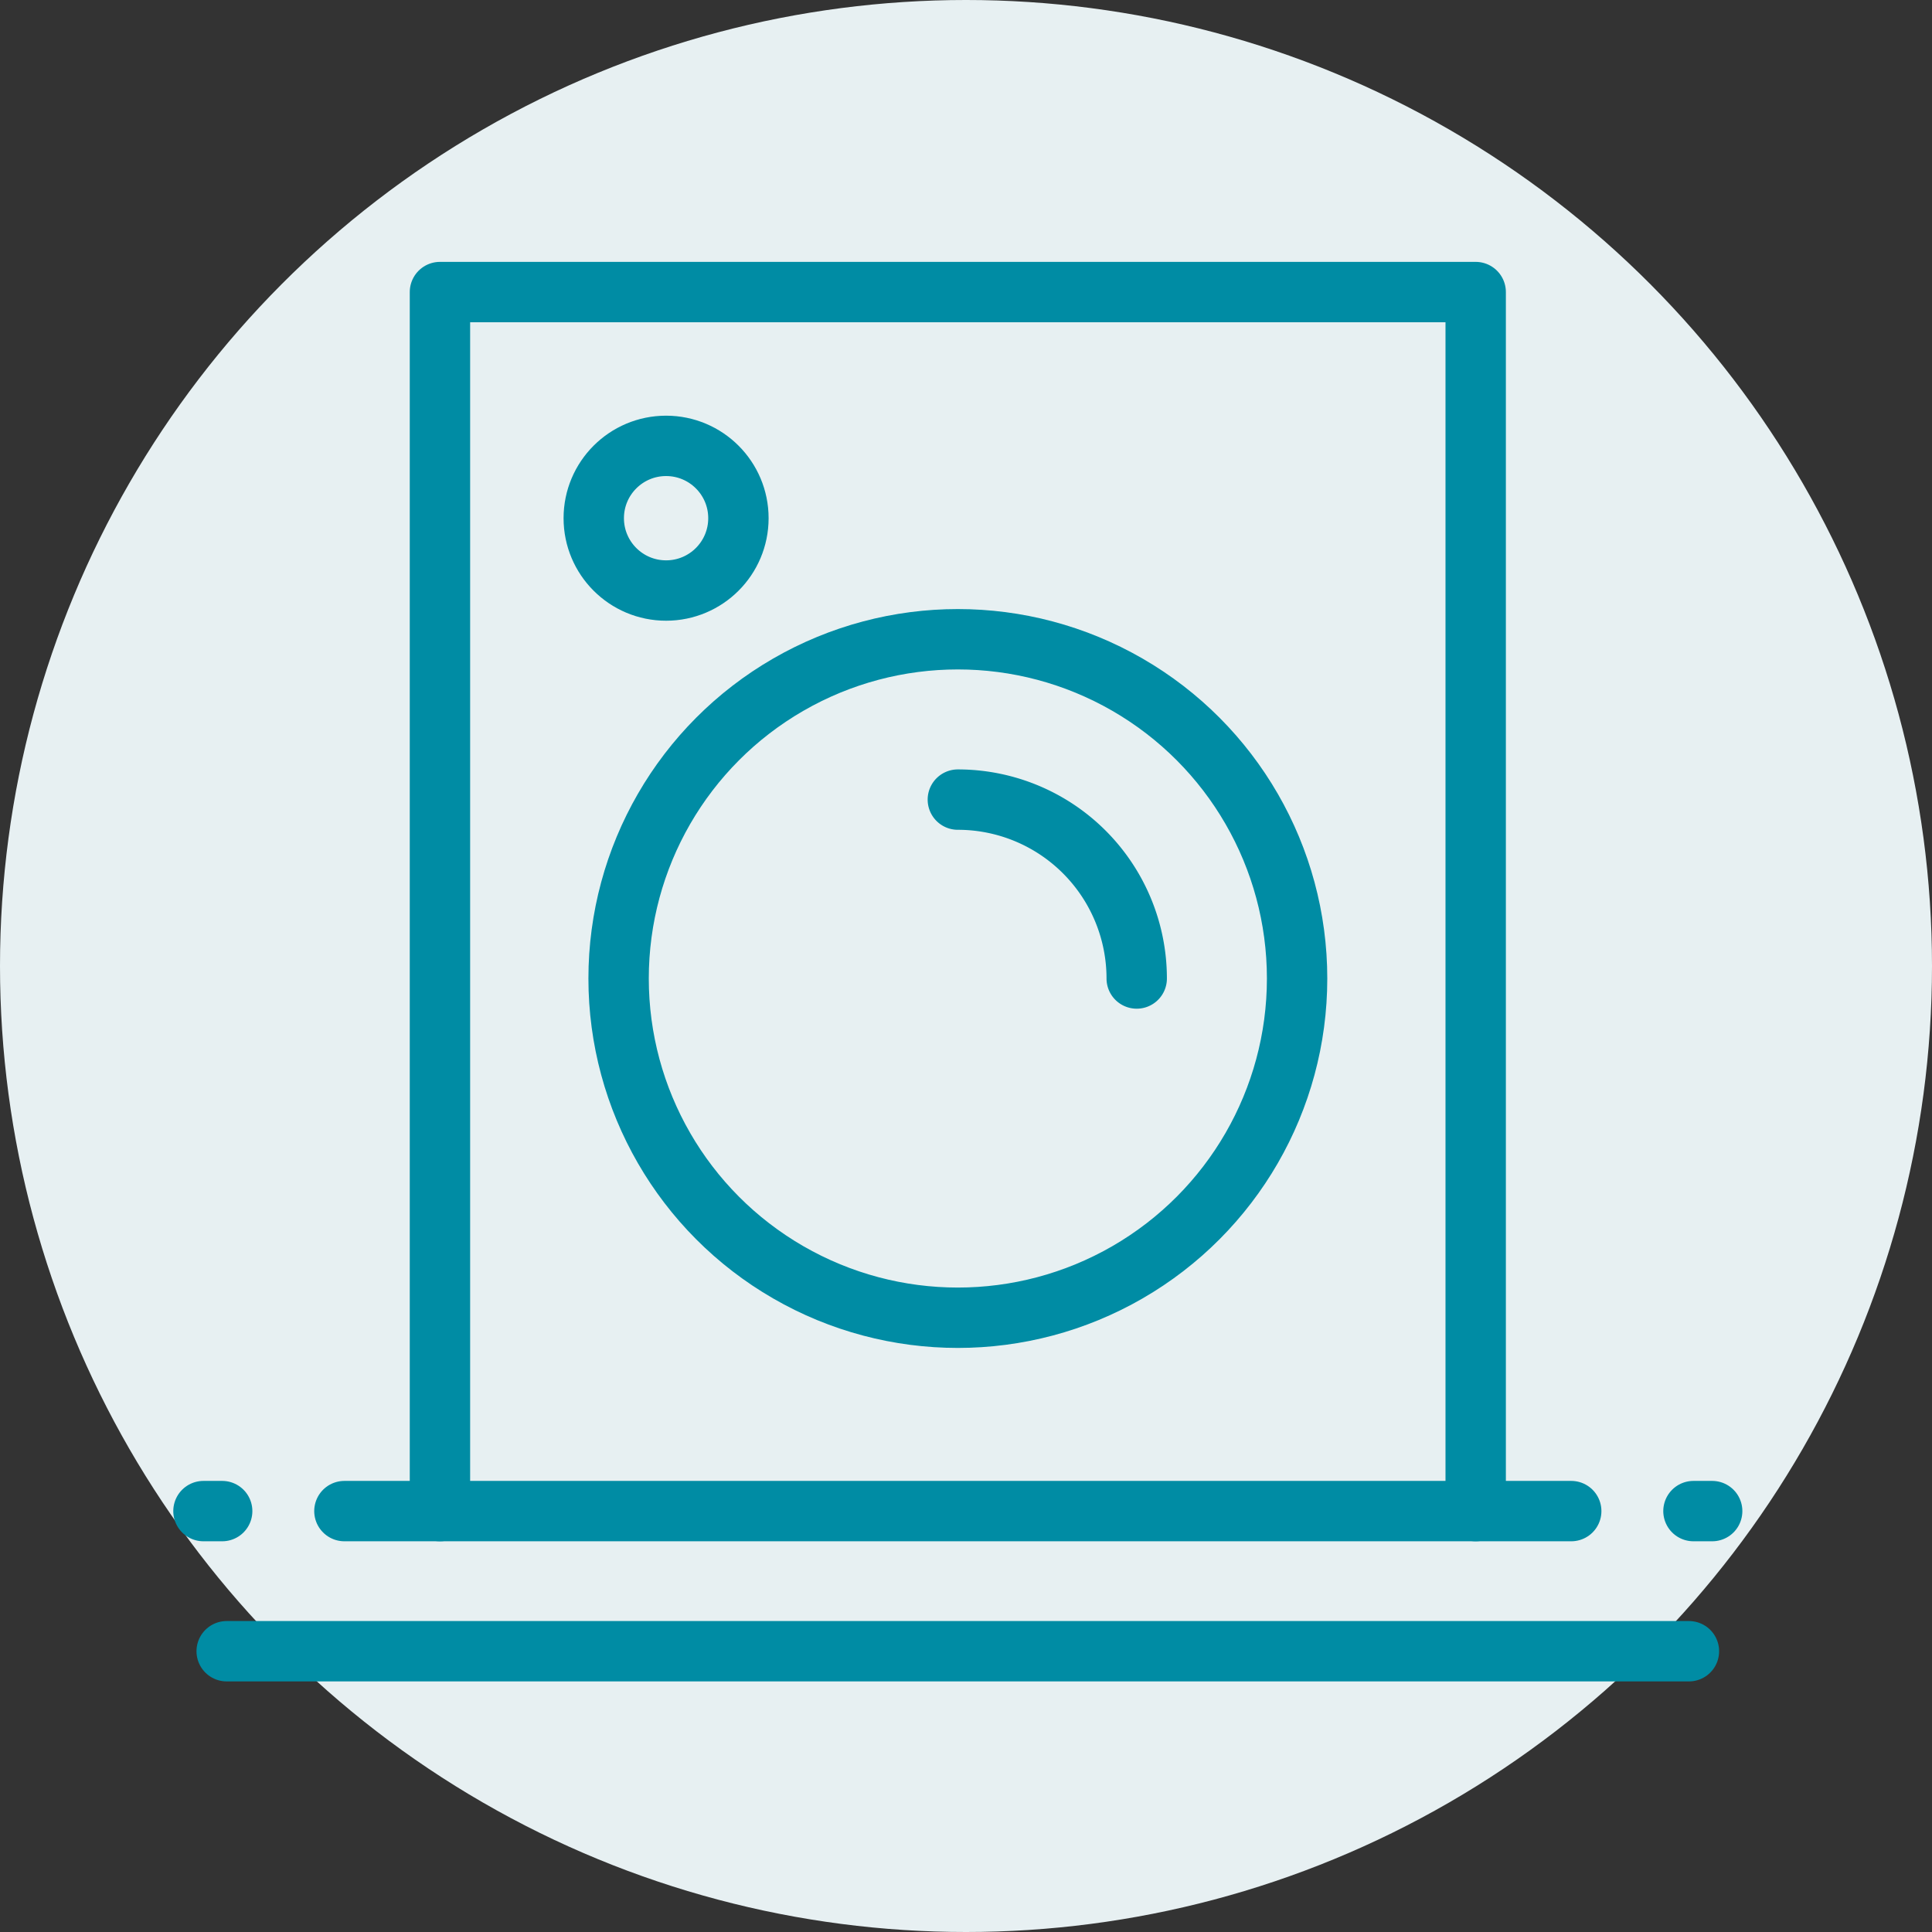
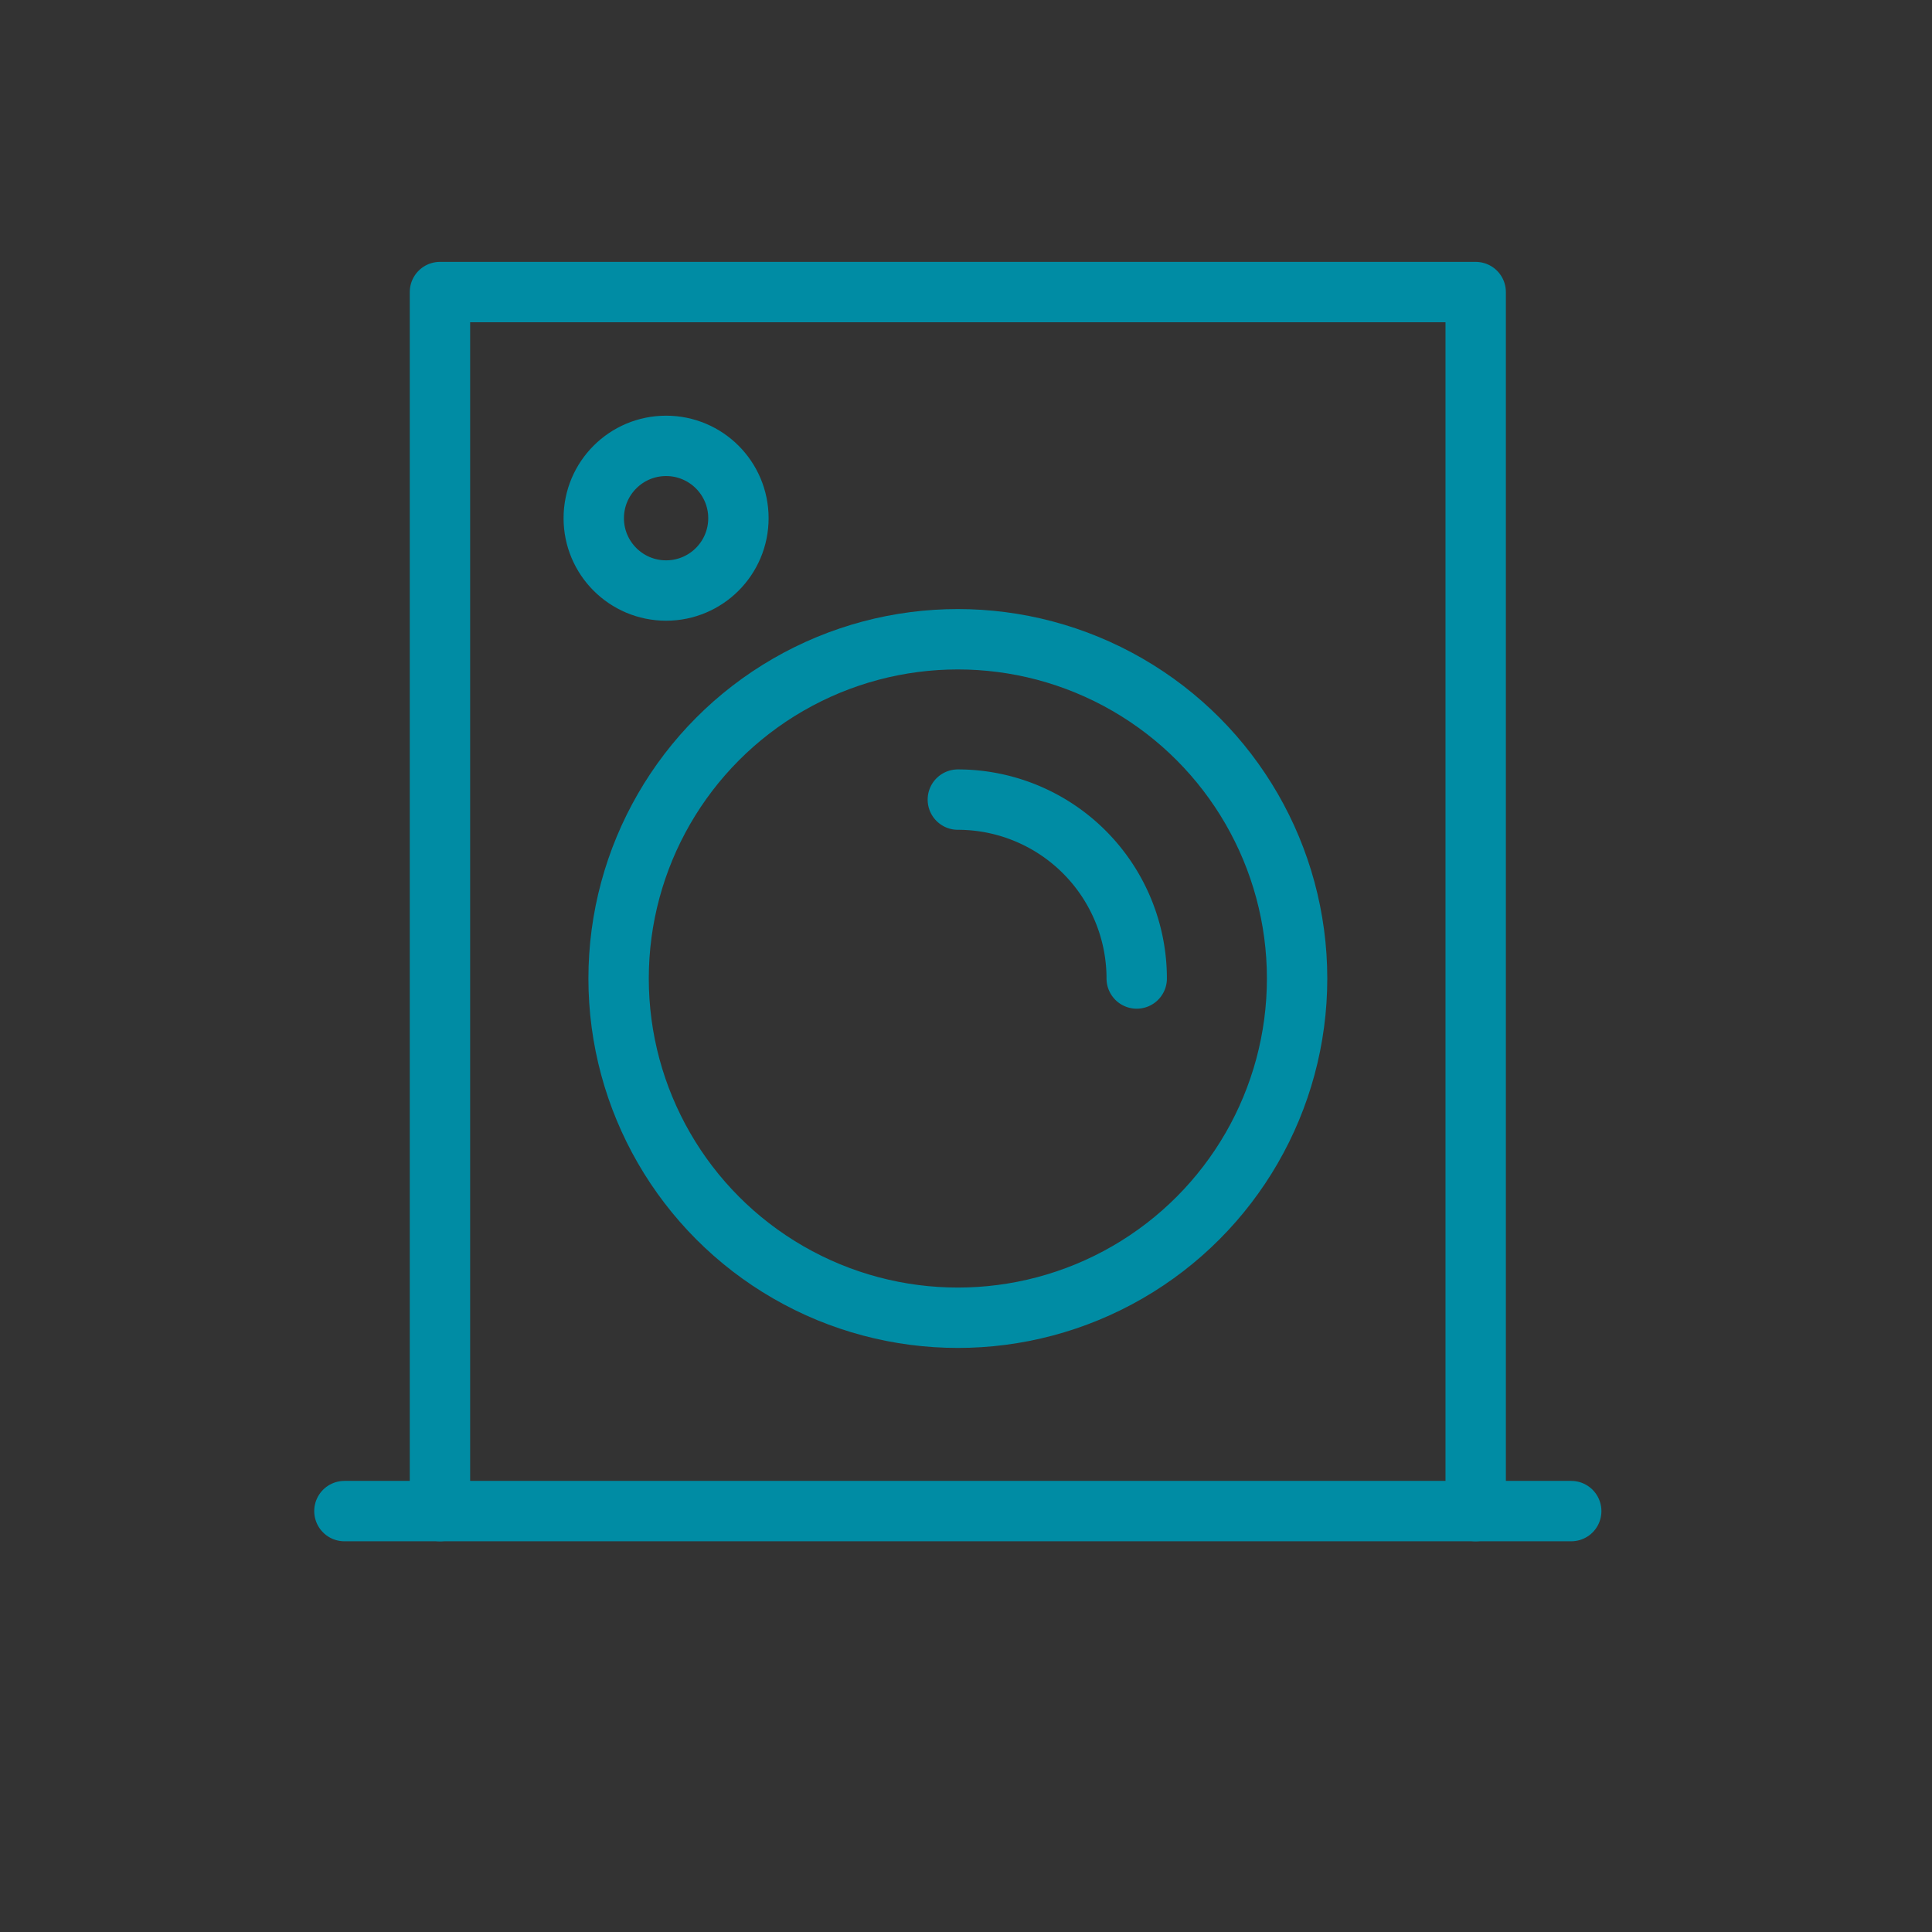
<svg xmlns="http://www.w3.org/2000/svg" width="64" height="64" viewBox="0 0 64 64">
  <rect x="0" y="0" width="64" height="64" fill="#333333" stroke="none" />
  <g transform="translate(0)">
-     <circle cx="32" cy="32" r="32" transform="translate(0)" fill="#e7f0f2" />
    <g transform="translate(-4888.669 -3906.848)">
      <g transform="translate(4903.243 3916.523)">
        <rect width="34.31" height="40.382" stroke-width="2" stroke="#008ca4" stroke-linecap="round" stroke-linejoin="round" fill="none" />
        <circle cx="11.238" cy="11.238" r="11.238" transform="translate(5.918 11.501)" fill="none" stroke="#008ca4" stroke-linecap="round" stroke-linejoin="round" stroke-width="2" />
        <path d="M4915.042,3929.732a5.926,5.926,0,0,1,5.925,5.926" transform="translate(-4897.886 -3912.919)" fill="none" stroke="#008ca4" stroke-linecap="round" stroke-linejoin="round" stroke-width="2" />
        <circle cx="2.396" cy="2.396" r="2.396" transform="translate(5.095 5.095)" fill="none" stroke="#008ca4" stroke-linecap="round" stroke-linejoin="round" stroke-width="2" />
      </g>
-       <line x2="48.439" transform="translate(4896.178 3961.547)" fill="none" stroke="#008ca4" stroke-linecap="round" stroke-miterlimit="10" stroke-width="2" />
      <g transform="translate(4895.409 3956.905)">
        <g transform="translate(42.144)">
-           <line x2="0.62" transform="translate(7.214)" stroke-width="2" stroke="#008ca4" stroke-linecap="round" stroke-linejoin="round" fill="none" />
          <line x2="3.165" fill="none" stroke="#008ca4" stroke-linecap="round" stroke-linejoin="round" stroke-width="2" />
        </g>
-         <line x2="0.62" fill="none" stroke="#008ca4" stroke-linecap="round" stroke-linejoin="round" stroke-width="2" />
        <line x2="3.165" transform="translate(4.669)" stroke-width="2" stroke="#008ca4" stroke-linecap="round" stroke-linejoin="round" fill="none" />
      </g>
    </g>
  </g>
</svg>